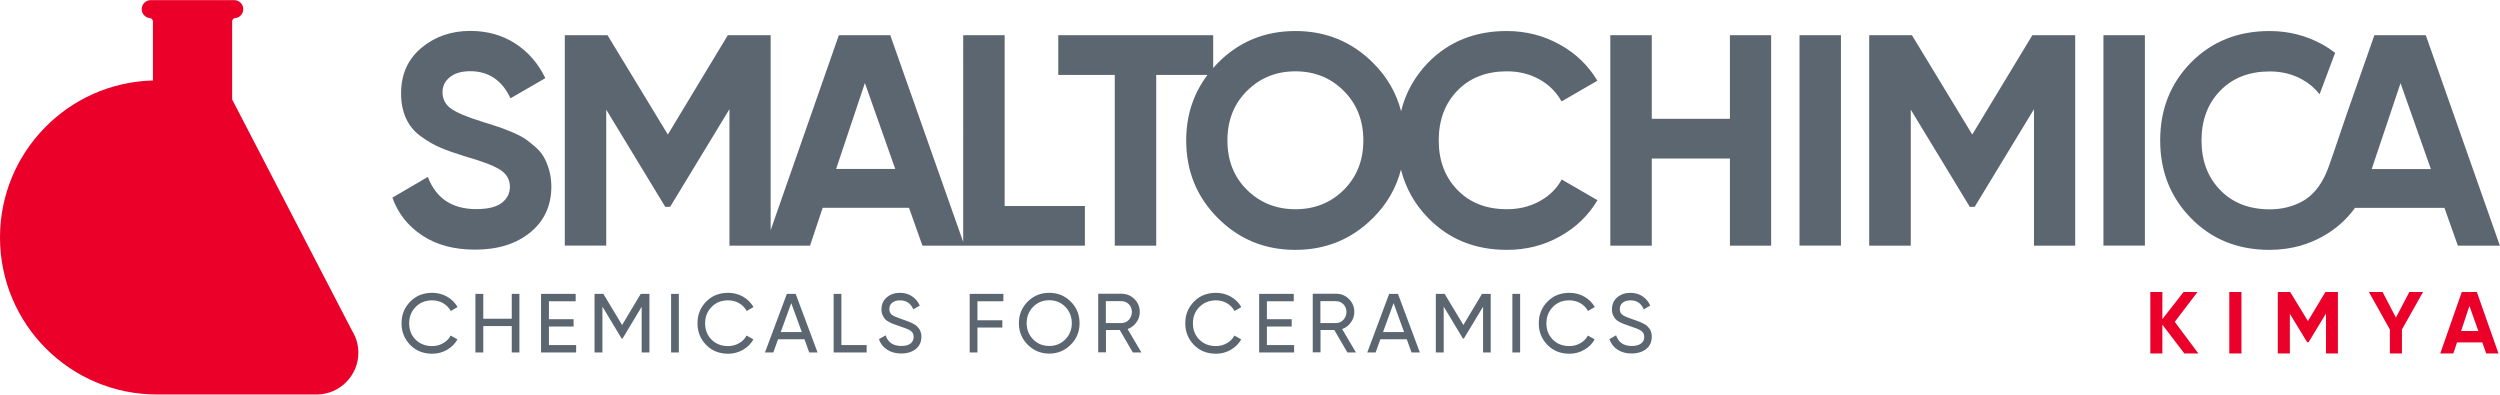
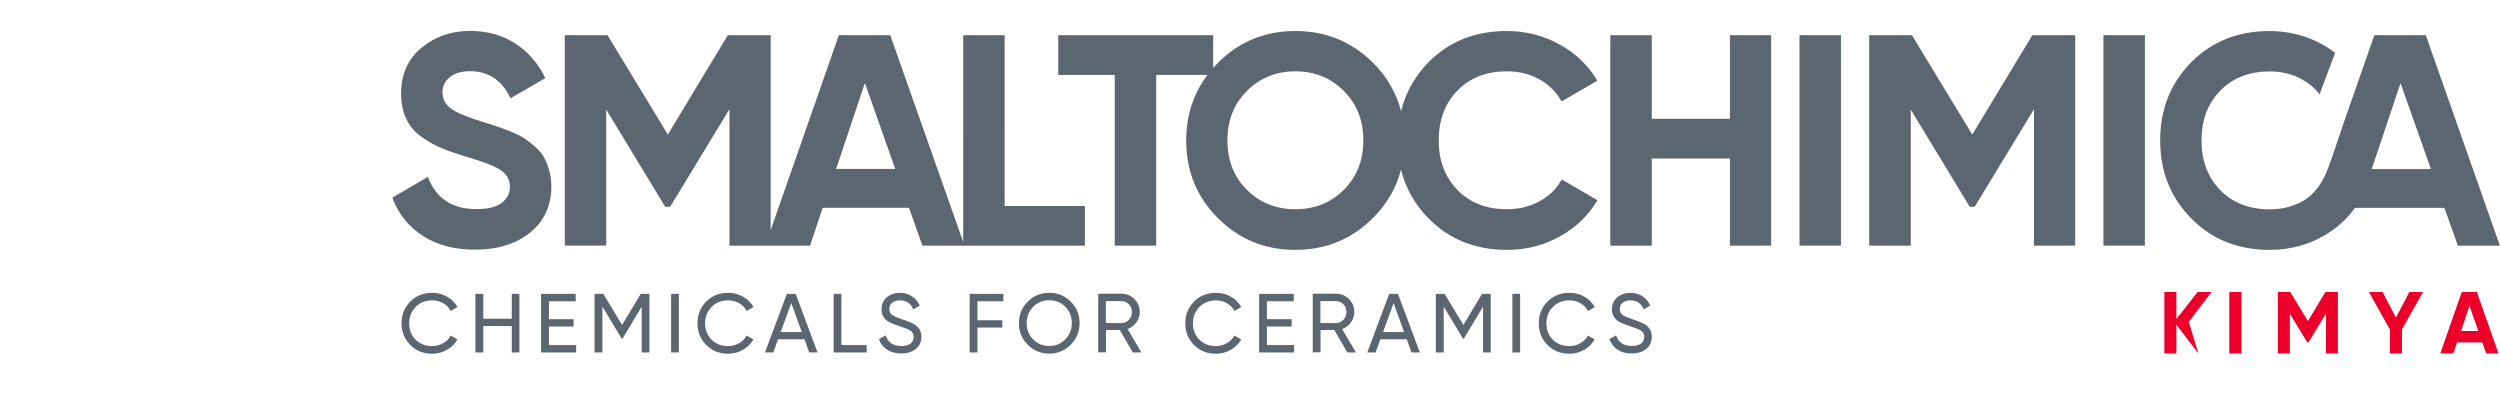
<svg xmlns="http://www.w3.org/2000/svg" x="0" y="0" version="1.1" viewBox="0 0 2159.2 340.8" xml:space="preserve">
-   <path d="M132.1 18.6c0-1.5-1.1-2.8-2.6-3h-.5c-3.7-.6-6.6-3.8-6.6-7.7 0-4.3 3.5-7.8 7.8-7.8h72.1c4.3 0 7.8 3.5 7.8 7.8 0 3.9-2.9 7.2-6.6 7.7h-.6c-1.3.3-2.4 1.4-2.4 2.8v67.5l103.7 200c3.4 5.5 5.3 11.9 5.3 18.8 0 19.7-16 35.7-35.4 36H135.6C60.7 340.8 0 280 0 205.1 0 131.4 58.8 71.4 132.1 69.5V18.6z" fill="#ea0029" />
  <path d="M474.2 146.6c-1.3-4.4-2.9-8.2-4.7-11.3-1.8-3.1-4.5-6.1-7.9-9.1-3.5-2.9-6.5-5.3-9.2-7-2.7-1.7-6.5-3.6-11.4-5.6-4.9-2-8.8-3.5-11.7-4.4-2.9-.9-7.1-2.3-12.6-4-13.5-4.2-22.6-8-27.4-11.6-4.8-3.5-7.1-8.2-7.1-13.9 0-5.4 2.1-9.7 6.4-13.1 4.2-3.4 10.1-5.1 17.5-5.1 15.9 0 27.5 7.8 34.8 23.4L471 67.5c-6.2-12.8-14.9-22.8-26.1-30-11.2-7.2-24.1-10.8-38.8-10.8-16.4 0-30.5 4.9-42.2 14.7-11.7 9.8-17.5 22.9-17.5 39.3 0 8.3 1.5 15.6 4.4 21.8 2.9 6.2 7.2 11.4 12.9 15.4 5.6 4.1 11.2 7.3 16.9 9.7 5.6 2.4 12.5 4.8 20.6 7.3 14.7 4.2 24.9 8 30.6 11.6 5.7 3.6 8.6 8.5 8.6 14.9 0 5.5-2.3 10.1-7 13.8-4.7 3.6-12 5.4-22.1 5.4-20.8 0-34.7-9.3-41.8-27.8l-30.6 17.9c5 13.9 13.7 24.8 26 32.8 12.3 8.1 27.4 12.1 45.4 12.1 19.6 0 35.4-4.9 47.6-14.8 12.2-9.9 18.3-23.2 18.3-40-.1-5-.7-9.8-2-14.2M722.1 146L747 71.7l26.2 74.2h-51.1zM867.7 30.4h-35.8V209l-63-178.6h-44.4l-58.9 168.4V30.4h-37l-51.8 85.8-52.1-85.8h-36.9v181.7h35.8V94.7l51 84 4.2-.1L630 94.3v117.9h69.6l10.9-32.7h74.6l11.6 32.7H937v-34.3h-69.3V30.4zM1160.6 164c-11.3 11.2-25.2 16.7-41.8 16.7-16.6 0-30.5-5.6-41.8-16.7-11.3-11.2-16.9-25.4-16.9-42.7 0-17.3 5.6-31.6 16.9-42.8 11.2-11.2 25.2-16.9 41.8-16.9 16.6 0 30.5 5.6 41.8 16.9 11.2 11.2 16.9 25.5 16.9 42.8 0 17.3-5.7 31.5-16.9 42.7m140.9-102.4c10.4 0 19.7 2.3 28 6.9 8.3 4.6 14.7 11 19.2 19.1l30.9-17.9c-7.8-13.1-18.6-23.6-32.6-31.3-13.9-7.7-29.1-11.6-45.6-11.6-27.4 0-49.9 9-67.8 27.1C1221.9 66 1214 80 1210.1 96c-4.1-15.7-12.1-29.7-24.3-41.8-18.4-18.3-40.7-27.4-67-27.4-26.3 0-48.6 9.1-66.8 27.4-1.5 1.5-2.9 3.1-4.2 4.6V30.4H914v34.3h48.8v147.5h35.8V64.7h44.3c-12.2 16.1-18.4 35-18.4 56.6 0 26.5 9.1 48.8 27.4 67.1 18.3 18.3 40.5 27.4 66.8 27.4 26.3 0 48.6-9.1 67-27.4 12.2-12.1 20.2-26.1 24.3-41.9 4 15.9 11.8 29.9 23.7 42 17.8 18.2 40.4 27.3 67.8 27.3 16.6 0 31.8-3.8 45.7-11.6 13.9-7.7 24.7-18.1 32.5-31.3l-30.9-17.9c-4.3 8-10.7 14.2-19.1 18.8-8.4 4.6-17.8 6.9-28.2 6.9-17.7 0-31.9-5.5-42.7-16.6-10.8-11.1-16.2-25.4-16.2-42.8 0-17.7 5.4-32 16.2-43.1 10.8-11.1 25.1-16.6 42.7-16.6M1494.1 102.6h-67.5V30.4h-35.8v181.8h35.8v-75.3h67.5v75.3h35.6V30.4h-35.6zM1554.2 30.4h35.8v181.7h-35.8zM1703.4 116.2l-52.1-85.8h-36.9v181.8h35.9V94.7l51 84 4.2-.1 51.2-84.3v117.9h35.6V30.4h-37zM1816.7 30.4h35.8v181.7h-35.8zM2048.4 146l24.9-74.2 26.2 74.2h-51.1zm46.7-115.6h-44.4c-8.2 23.5-16.5 47-24.7 70.5-5.1 14.6-9.8 29.5-15.1 44-4.4 11.8-11.1 22.7-22.4 29-8.4 4.6-17.8 6.9-28.2 6.9-17.6 0-31.9-5.5-42.7-16.6-10.8-11.1-16.2-25.4-16.2-42.8 0-17.7 5.4-32 16.2-43.1 10.8-11.1 25.1-16.6 42.7-16.6 10.4 0 19.7 2.3 28 6.9 6 3.3 11 7.6 15.1 12.8l13.4-35.8c-3.4-2.6-7-5-11-7.2-13.9-7.7-29.1-11.6-45.6-11.6-27.3 0-49.9 9-67.8 27.1-17.8 18.1-26.7 40.5-26.7 67.4 0 26.7 8.9 49.1 26.7 67.2 17.8 18.2 40.4 27.3 67.8 27.3 9.4 0 18.3-1.3 26.8-3.6l.1-.1c6.5-1.9 12.8-4.5 18.8-7.8 11.5-6.4 20.8-14.7 28.1-24.8h77.2l11.6 32.7h36.3l-64-181.8zM373.3 259.4c3.5 0 6.6.8 9.5 2.5 2.9 1.7 5 3.9 6.5 6.7l5.9-3.4c-2.2-3.8-5.2-6.8-9.1-9-3.9-2.2-8.1-3.3-12.8-3.3-7.7 0-14 2.5-19 7.6s-7.5 11.3-7.5 18.7c0 7.4 2.5 13.6 7.5 18.7s11.3 7.6 19 7.6c4.6 0 8.9-1.1 12.8-3.4 3.9-2.2 6.9-5.2 9-9l-5.9-3.3c-1.4 2.8-3.6 5-6.5 6.6-2.9 1.7-6 2.5-9.5 2.5-5.8 0-10.6-1.9-14.3-5.6-3.7-3.8-5.5-8.4-5.5-14s1.8-10.3 5.5-14.1c3.8-4 8.6-5.8 14.4-5.8M442 275.3h-24.6v-21.5h-6.8v50.6h6.8v-22.8H442v22.8h6.6v-50.6H442zM474.1 282h21.3v-6.3h-21.3v-15.5h23.1v-6.4h-29.9v50.6h30.3V298h-23.5zM537.3 280.7l-16.2-26.9h-7.6v50.6h6.8v-39.6l16.6 27.6h.8l16.5-27.5v39.5h6.7v-50.6h-7.5zM579.6 253.8h6.7v50.6h-6.7zM628.9 259.4c3.5 0 6.6.8 9.5 2.5 2.9 1.7 5 3.9 6.5 6.7l5.9-3.4c-2.2-3.8-5.2-6.8-9.1-9-3.9-2.2-8.1-3.3-12.8-3.3-7.7 0-14 2.5-19 7.6s-7.5 11.3-7.5 18.7c0 7.4 2.5 13.6 7.5 18.7s11.3 7.6 19 7.6c4.6 0 8.9-1.1 12.8-3.4 3.9-2.2 6.9-5.2 9-9l-5.9-3.3c-1.5 2.8-3.6 5-6.5 6.6-2.9 1.7-6 2.5-9.5 2.5-5.8 0-10.6-1.9-14.3-5.6-3.7-3.8-5.5-8.4-5.5-14s1.8-10.3 5.5-14.1c3.8-4 8.5-5.8 14.4-5.8M674.3 286.8l9.1-25 9.1 25h-18.2zm5.3-33l-18.9 50.6h7.2L672 293h22.8l4.1 11.4h7.2l-18.9-50.6h-7.6zM726.7 253.8H720v50.6h28.5V298h-21.8zM794.6 285.3c-.3-.7-.8-1.4-1.4-2.1-.6-.7-1.2-1.3-1.7-1.8s-1.2-1-2.2-1.5c-1-.5-1.8-.9-2.3-1.2-.6-.3-1.5-.7-2.7-1.1-1.2-.4-2.1-.8-2.7-1-.6-.2-1.6-.6-2.9-1-3.9-1.3-6.7-2.5-8.2-3.6-1.6-1.1-2.4-2.8-2.4-5.1s.8-4.1 2.5-5.5c1.7-1.3 3.9-2 6.7-2 5.5 0 9.3 2.6 11.5 7.8l5.6-3.3c-1.5-3.3-3.7-6-6.7-8s-6.4-3-10.5-3c-4.4 0-8.2 1.3-11.3 3.9-3.1 2.6-4.6 6.1-4.6 10.5 0 1.8.3 3.5 1 4.9.6 1.4 1.4 2.6 2.2 3.5.8.9 2.1 1.8 3.7 2.6 1.7.8 3.1 1.5 4.2 1.8 1.1.4 2.7.9 4.8 1.7 4.3 1.4 7.4 2.6 9.2 3.8 1.8 1.2 2.7 3 2.7 5.4 0 2.4-.9 4.3-2.7 5.7-1.8 1.4-4.5 2.1-8 2.1-7 0-11.5-3.1-13.5-9.2l-5.8 3.3c1.3 3.9 3.7 6.9 7.1 9.1 3.3 2.2 7.4 3.3 12.1 3.3 5.2 0 9.4-1.3 12.7-3.9 3.2-2.6 4.8-6.2 4.8-10.6 0-1.1-.1-2.1-.3-3-.4-.9-.6-1.8-.9-2.5M837.5 304.4h6.7v-21.5h21.5v-6.3h-21.5v-16.4h22.4v-6.4h-29.1zM920.1 293.1c-3.7 3.8-8.4 5.7-13.9 5.7s-10.2-1.9-13.9-5.7c-3.7-3.8-5.6-8.4-5.6-14s1.9-10.3 5.6-14.1c3.7-3.8 8.4-5.7 13.9-5.7s10.2 1.9 13.9 5.7c3.7 3.8 5.6 8.5 5.6 14.1s-1.9 10.2-5.6 14m-13.9-40.2c-7.3 0-13.5 2.5-18.6 7.6-5.1 5.1-7.6 11.3-7.6 18.6 0 7.3 2.5 13.5 7.6 18.6 5.1 5.1 11.3 7.7 18.6 7.7 7.3 0 13.5-2.6 18.6-7.7 5.1-5.1 7.6-11.3 7.6-18.6 0-7.3-2.5-13.5-7.6-18.6-5.1-5.1-11.3-7.6-18.6-7.6M955.1 279v-18.9h13.5c2.5 0 4.6.9 6.4 2.7 1.8 1.8 2.6 4.1 2.6 6.7 0 2.6-.9 4.8-2.6 6.7-1.8 1.9-3.9 2.8-6.4 2.8h-13.5zm26.4-.6c2-2.7 2.9-5.7 2.9-9 0-4.3-1.5-8-4.6-11.1-3.1-3.1-6.8-4.6-11.1-4.6h-20.2v50.6h6.7V285h11.9l11.3 19.4h7.4l-11.9-20.2c3.1-1.1 5.6-3 7.6-5.8M1050.2 259.4c3.5 0 6.6.8 9.5 2.5 2.9 1.7 5 3.9 6.5 6.7l5.9-3.4c-2.2-3.8-5.2-6.8-9.1-9-3.9-2.2-8.1-3.3-12.8-3.3-7.7 0-14 2.5-19 7.6s-7.5 11.3-7.5 18.7c0 7.4 2.5 13.6 7.5 18.7s11.3 7.6 19 7.6c4.6 0 8.9-1.1 12.8-3.4 3.9-2.2 6.9-5.2 9-9l-5.9-3.3c-1.4 2.8-3.6 5-6.5 6.6-2.9 1.7-6 2.5-9.5 2.5-5.8 0-10.6-1.9-14.3-5.6-3.7-3.8-5.5-8.4-5.5-14s1.8-10.3 5.5-14.1 8.6-5.8 14.4-5.8M1094.2 282h21.4v-6.3h-21.4v-15.5h23.2v-6.4h-29.9v50.6h30.2V298h-23.5zM1140.4 279v-18.9h13.5c2.5 0 4.6.9 6.4 2.7 1.8 1.8 2.6 4.1 2.6 6.7 0 2.6-.9 4.8-2.6 6.7-1.8 1.9-3.9 2.8-6.4 2.8h-13.5zm26.4-.6c1.9-2.7 2.9-5.7 2.9-9 0-4.3-1.5-8-4.6-11.1-3.1-3.1-6.8-4.6-11.1-4.6h-20.2v50.6h6.7V285h11.9l11.3 19.4h7.4l-11.9-20.2c3.1-1.1 5.6-3 7.6-5.8M1194.5 286.8l9.1-25 9.1 25h-18.2zm5.3-33l-18.9 50.6h7.2l4.1-11.4h22.8l4.1 11.4h7.2l-18.9-50.6h-7.6zM1263.9 280.7l-16.2-26.9h-7.6v50.6h6.8v-39.6l16.6 27.6h.8l16.6-27.5v39.5h6.6v-50.6h-7.5zM1306.2 253.8h6.7v50.6h-6.7zM1355.5 259.4c3.5 0 6.6.8 9.5 2.5 2.9 1.7 5 3.9 6.5 6.7l5.9-3.4c-2.2-3.8-5.2-6.8-9.1-9-3.9-2.2-8.1-3.3-12.8-3.3-7.7 0-14 2.5-19 7.6s-7.5 11.3-7.5 18.7c0 7.4 2.5 13.6 7.5 18.7s11.3 7.6 19 7.6c4.6 0 8.9-1.1 12.8-3.4 3.9-2.2 6.9-5.2 9-9l-5.9-3.3c-1.4 2.8-3.6 5-6.5 6.6-2.9 1.7-6 2.5-9.5 2.5-5.8 0-10.6-1.9-14.3-5.6-3.7-3.8-5.5-8.4-5.5-14s1.8-10.3 5.5-14.1c3.8-4 8.5-5.8 14.4-5.8M1425.5 285.3c-.3-.7-.8-1.4-1.4-2.1-.7-.7-1.2-1.3-1.7-1.8s-1.2-1-2.2-1.5c-1-.5-1.8-.9-2.3-1.2-.6-.3-1.5-.7-2.7-1.1-1.2-.4-2.1-.8-2.7-1-.6-.2-1.6-.6-2.9-1-3.9-1.3-6.7-2.5-8.2-3.6-1.6-1.1-2.4-2.8-2.4-5.1s.8-4.1 2.5-5.5c1.7-1.3 3.9-2 6.7-2 5.5 0 9.3 2.6 11.5 7.8l5.6-3.3c-1.5-3.3-3.7-6-6.7-8s-6.4-3-10.5-3c-4.4 0-8.2 1.3-11.3 3.9-3.1 2.6-4.6 6.1-4.6 10.5 0 1.8.3 3.5 1 4.9.6 1.4 1.4 2.6 2.2 3.5.8.9 2.1 1.8 3.7 2.6 1.7.8 3.1 1.5 4.2 1.8 1.1.4 2.7.9 4.8 1.7 4.3 1.4 7.4 2.6 9.2 3.8 1.8 1.2 2.8 3 2.8 5.4 0 2.4-.9 4.3-2.8 5.7-1.8 1.4-4.5 2.1-8 2.1-7 0-11.5-3.1-13.5-9.2l-5.8 3.3c1.4 3.9 3.7 6.9 7 9.1 3.4 2.2 7.4 3.3 12.1 3.3 5.2 0 9.4-1.3 12.7-3.9 3.2-2.6 4.8-6.2 4.8-10.6 0-1.1-.1-2.1-.3-3-.2-.9-.5-1.8-.8-2.5" fill="#5b6670" />
-   <path d="M1898.7 305.3h-12.1l-19-24.9v24.9h-10.4v-53.1h10.4v23.4l18.3-23.4h12l-19.6 25.8zM1925.4 252.2h10.5v53.1h-10.5zM2019.2 252.2v53.1h-10.3v-34.5l-15 24.7h-1.3l-14.9-24.5v34.3h-10.4v-53.1h10.7l15.3 25.1 15.1-25.1zM2092.7 252.2l-18.2 32.4v20.7h-10.4v-20.7l-18.1-32.4h11.8l11.5 22.1 11.6-22.1zM2125.6 285.9h14.9l-7.7-21.7-7.2 21.7zm21.7 19.4l-3.4-9.6h-21.8l-3.2 9.6h-11.3l18.6-53.1h13l18.7 53.1h-10.6z" fill="#ea0029" />
+   <path d="M1898.7 305.3l-19-24.9v24.9h-10.4v-53.1h10.4v23.4l18.3-23.4h12l-19.6 25.8zM1925.4 252.2h10.5v53.1h-10.5zM2019.2 252.2v53.1h-10.3v-34.5l-15 24.7h-1.3l-14.9-24.5v34.3h-10.4v-53.1h10.7l15.3 25.1 15.1-25.1zM2092.7 252.2l-18.2 32.4v20.7h-10.4v-20.7l-18.1-32.4h11.8l11.5 22.1 11.6-22.1zM2125.6 285.9h14.9l-7.7-21.7-7.2 21.7zm21.7 19.4l-3.4-9.6h-21.8l-3.2 9.6h-11.3l18.6-53.1h13l18.7 53.1h-10.6z" fill="#ea0029" />
</svg>